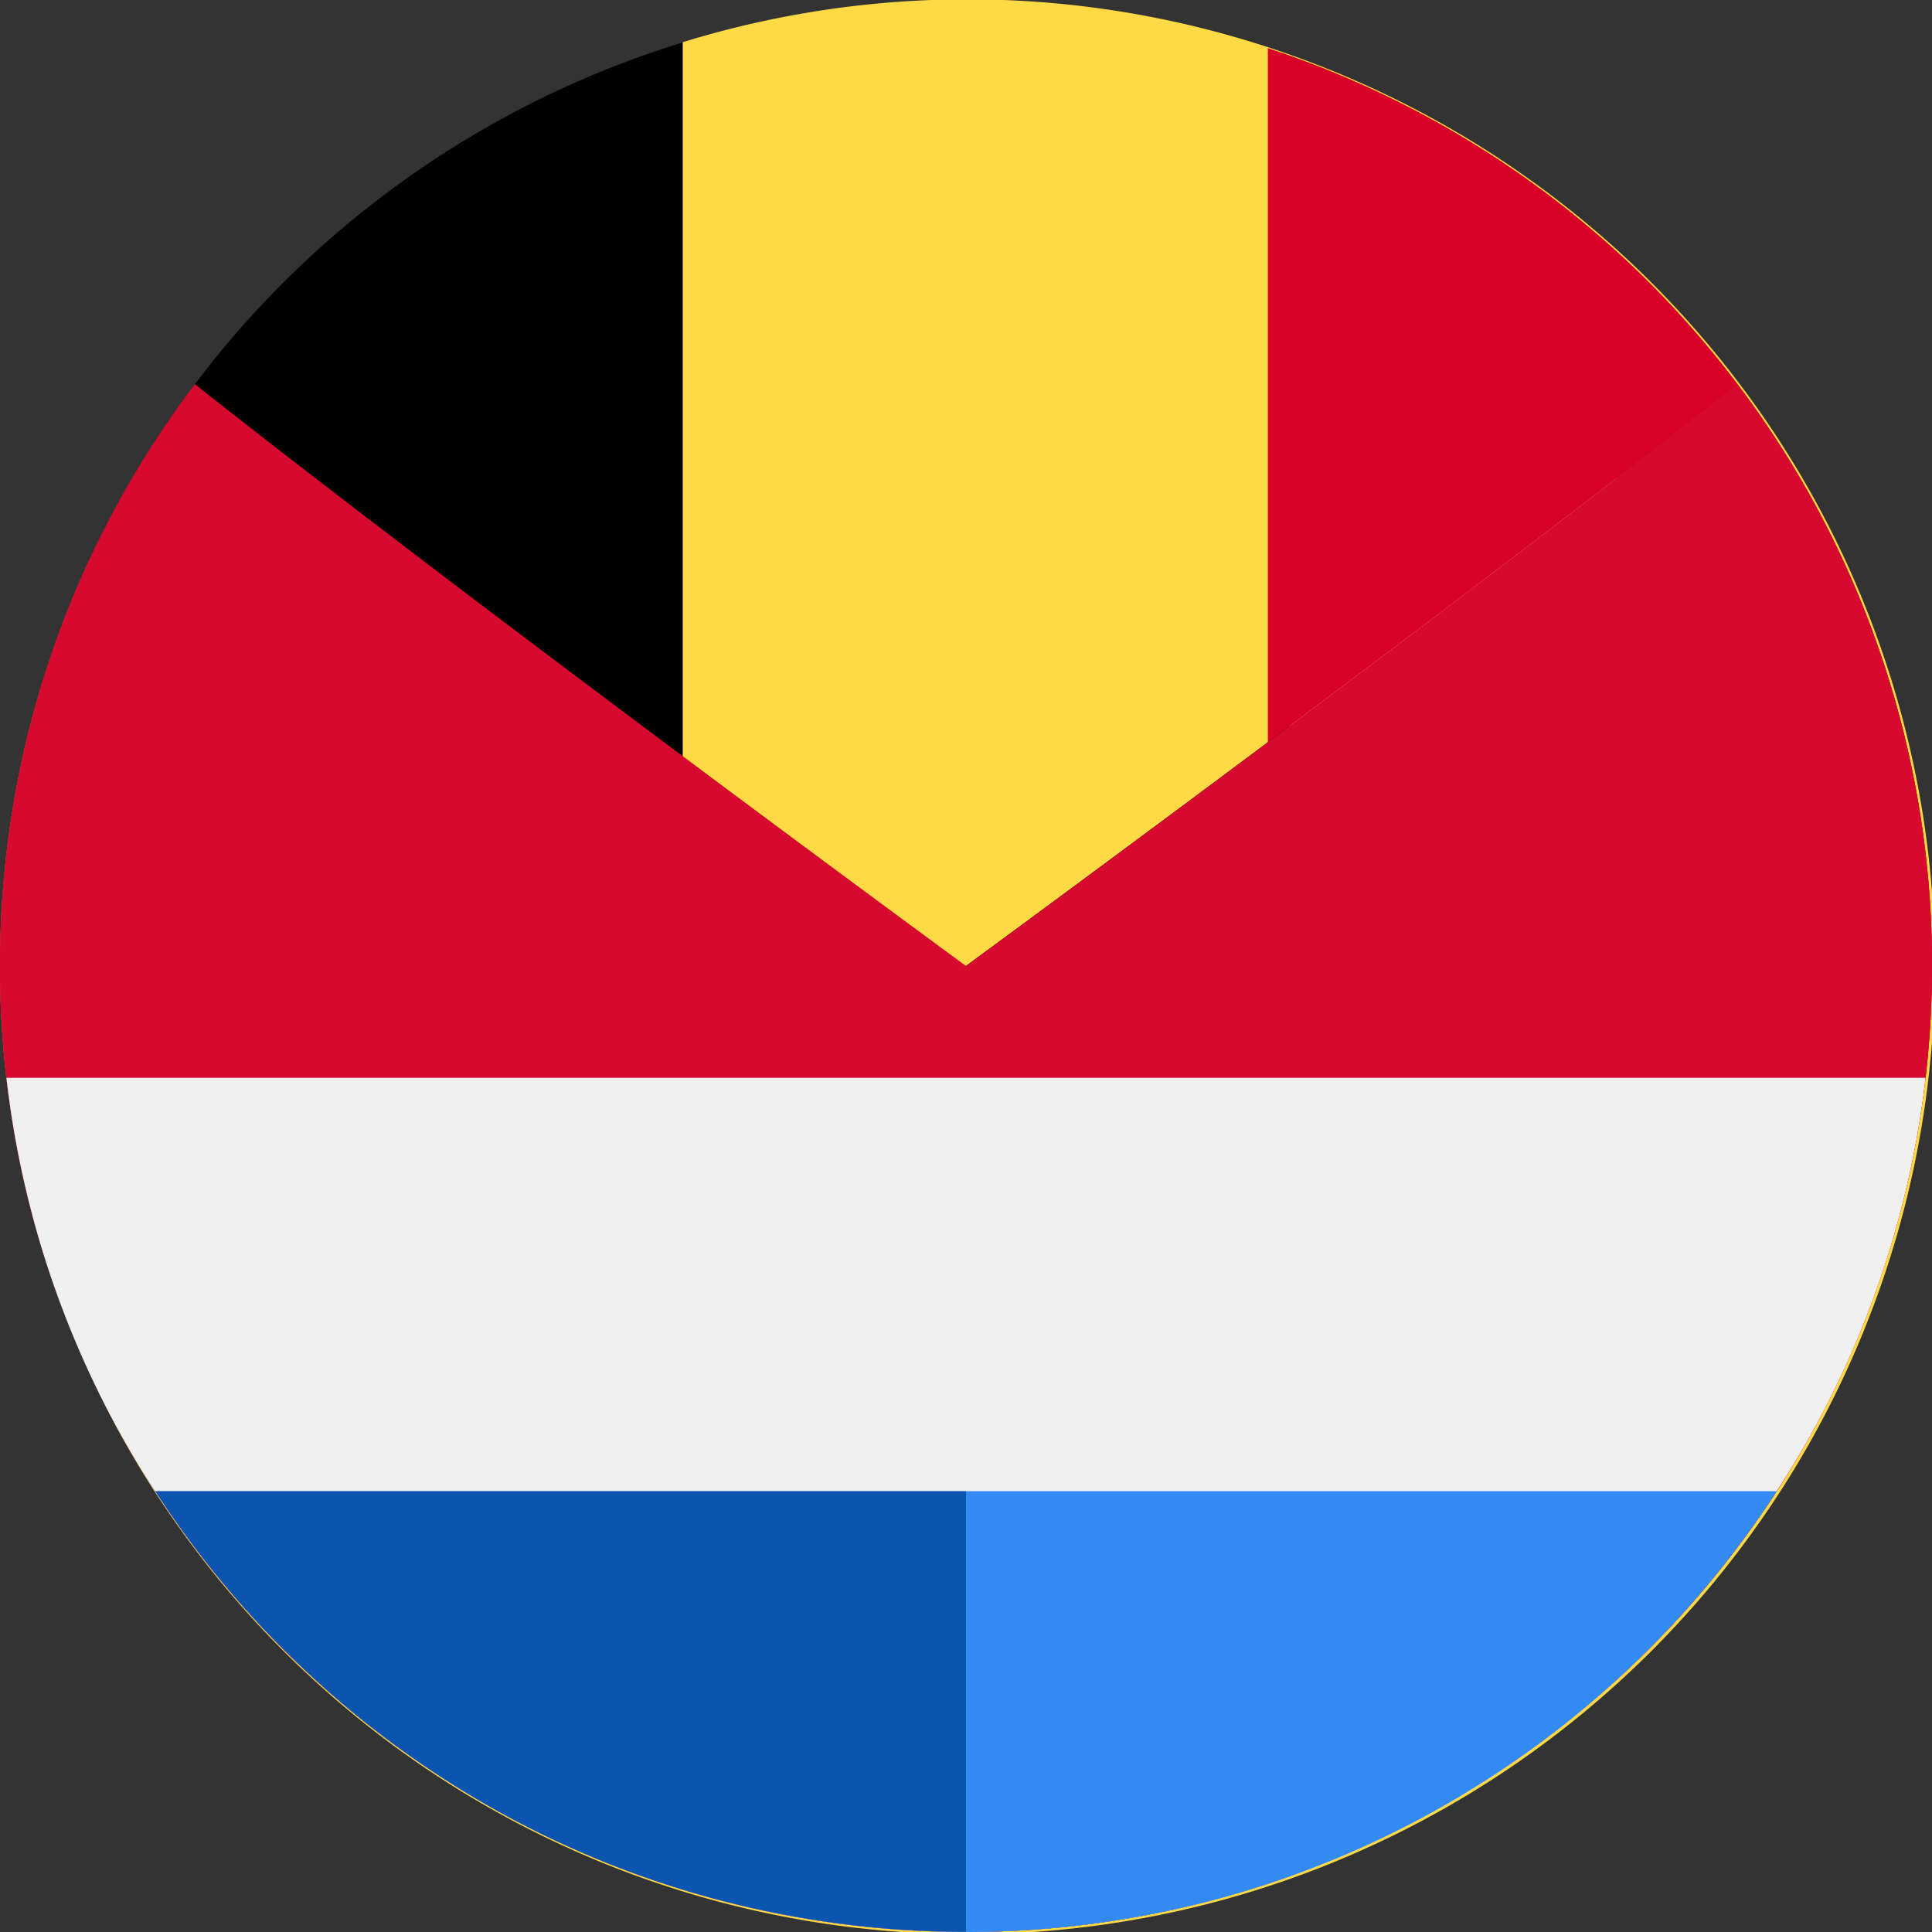
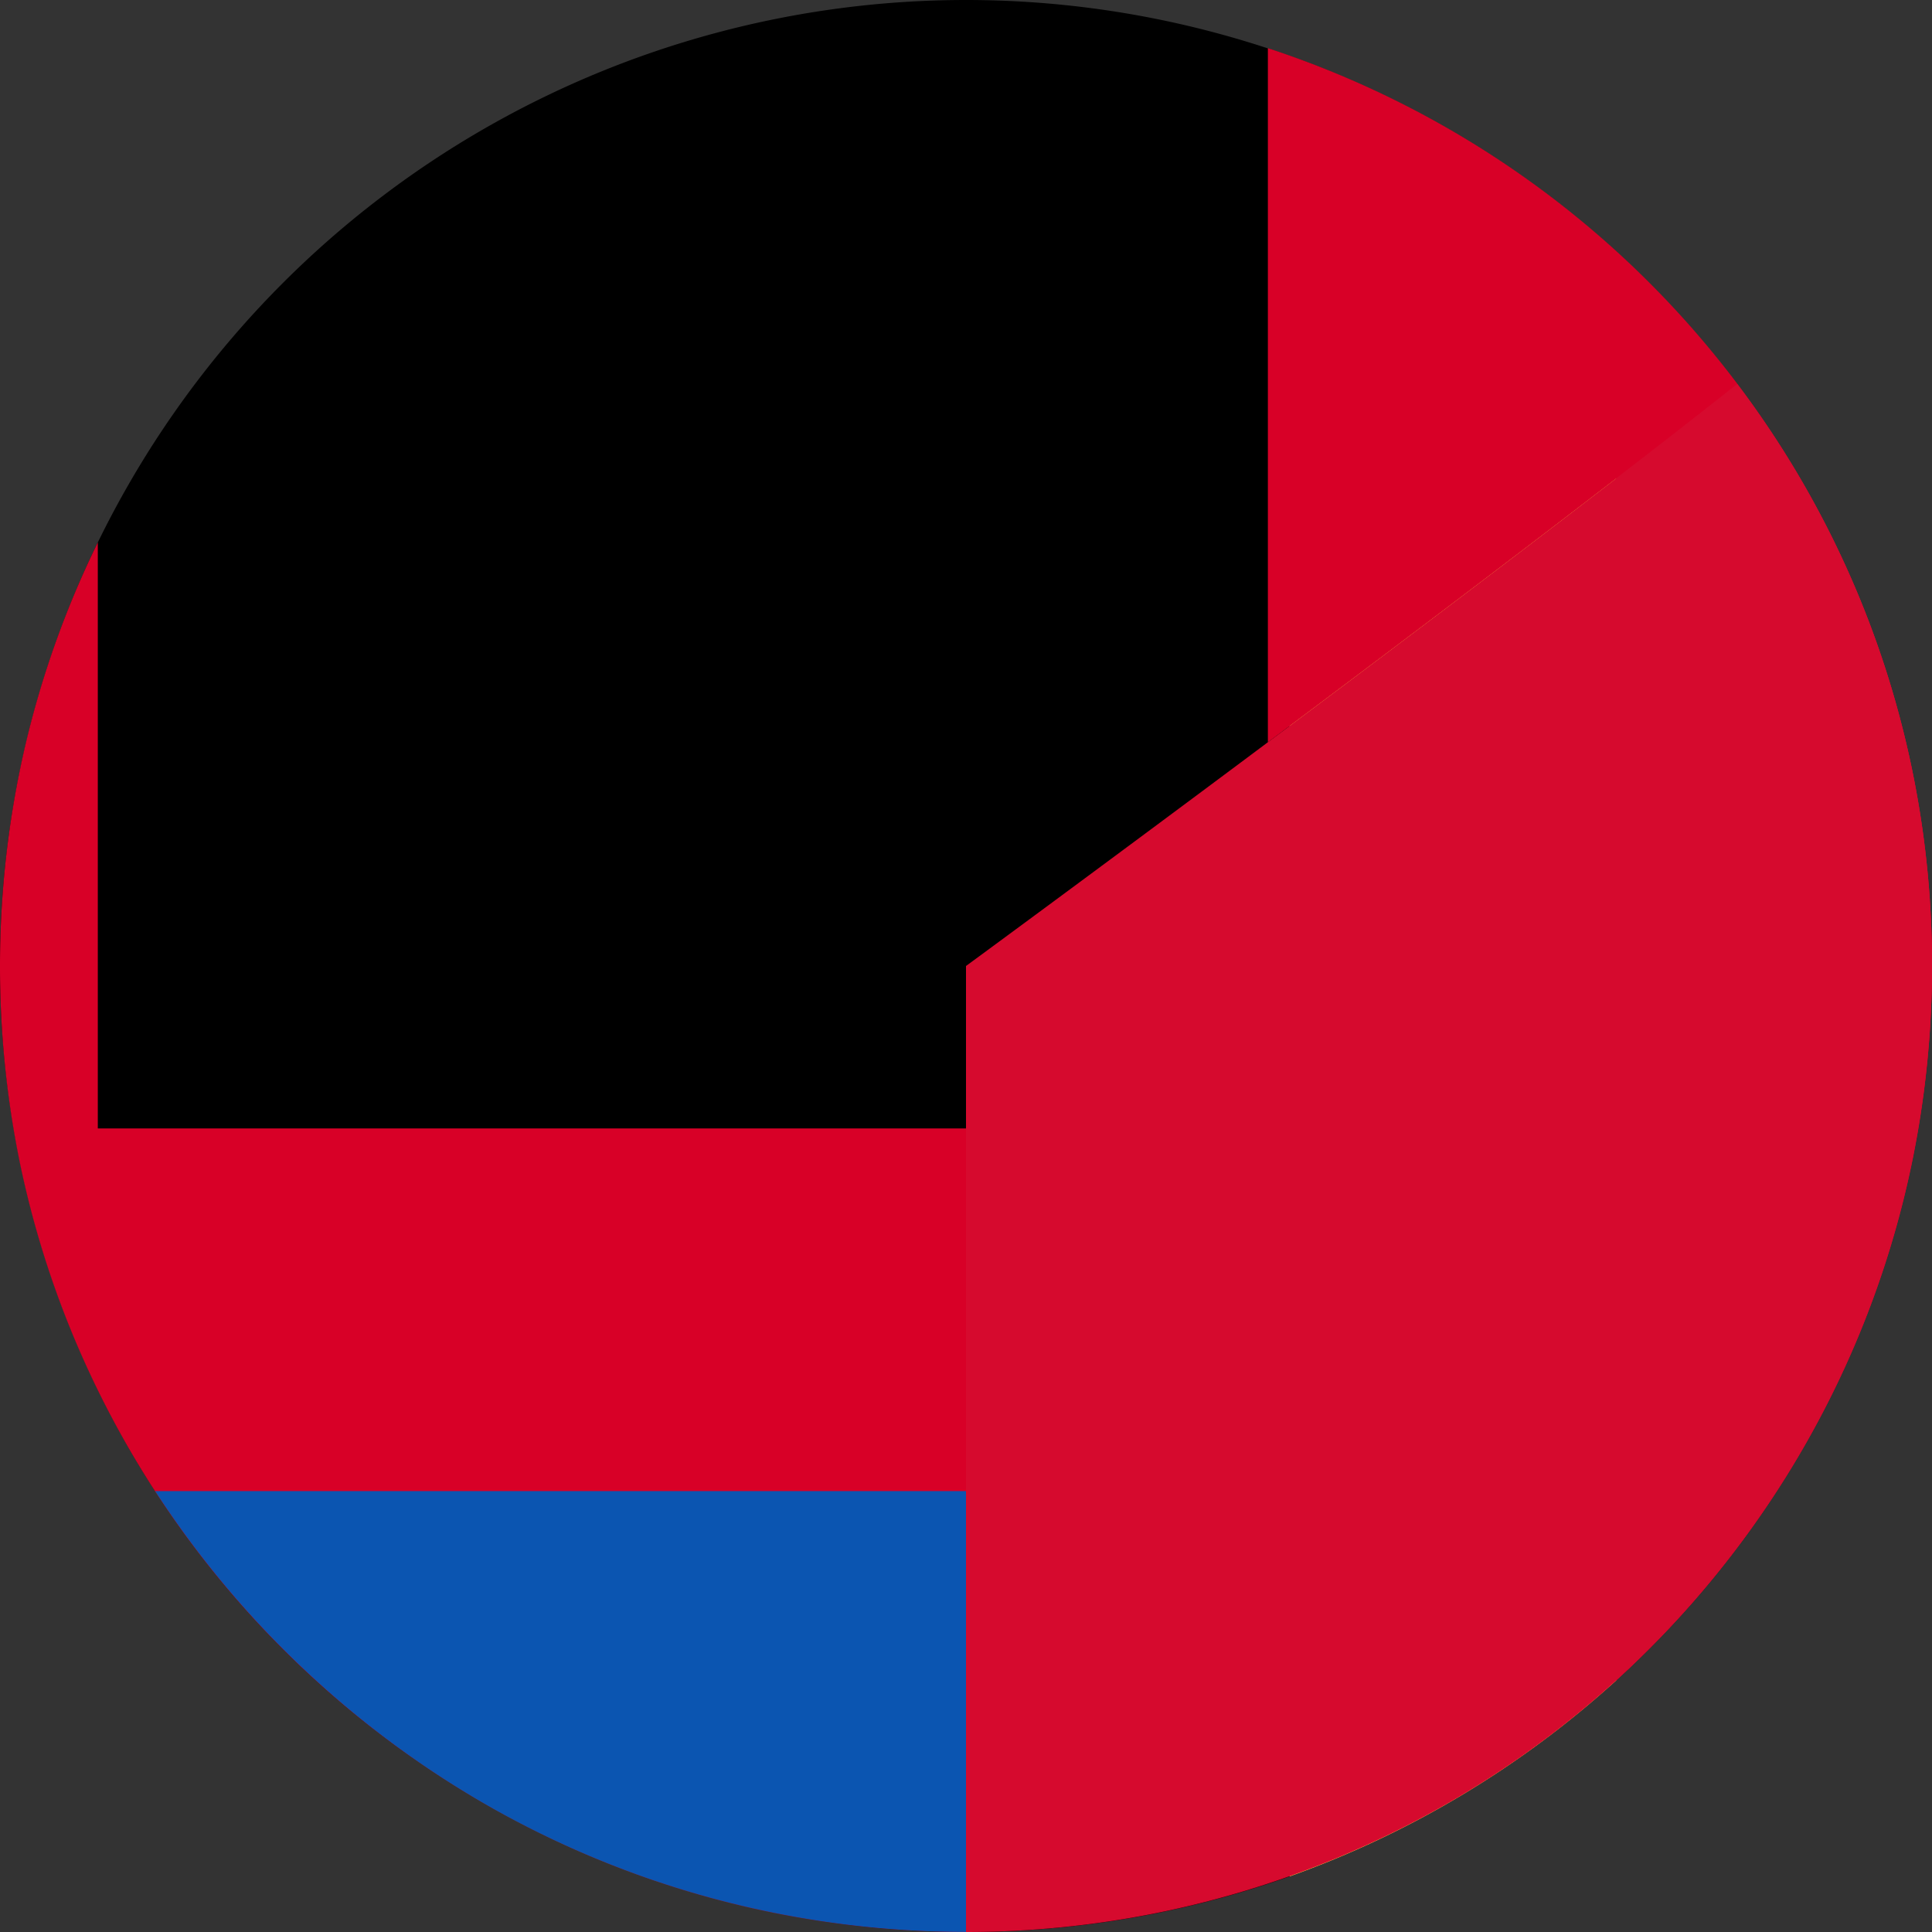
<svg xmlns="http://www.w3.org/2000/svg" width="24" height="24" viewBox="0 0 24 24">
  <rect x="0" y="0" width="24" height="24" fill="#333333" stroke="none" />
  <g id="BX" transform="translate(-16.182 -1915)">
    <g id="Gruppe_11300" data-name="Gruppe 11300" transform="translate(16.182 1915)">
      <path id="Differenzmenge_10" data-name="Differenzmenge 10" d="M0,12A12,12,0,1,1,12,24,12,12,0,0,1,0,12Z" transform="translate(24) rotate(90)" />
-       <path id="Differenzmenge_5" data-name="Differenzmenge 5" d="M12,24a12.063,12.063,0,0,1-2.742-.315,11.934,11.934,0,0,1-2.518-.9h7.28V15.519H.524A12.018,12.018,0,1,1,12,24Z" transform="translate(24 0) rotate(90)" fill="#ffda44" />
      <path id="Differenzmenge_9" data-name="Differenzmenge 9" d="M11.4,24a12.063,12.063,0,0,1-2.742-.315,11.934,11.934,0,0,1-2.518-.9h7.28V8.25H0A11.987,11.987,0,0,1,11.4,0a12.089,12.089,0,0,1,2.418.244,11.934,11.934,0,0,1,4.291,1.806,12.035,12.035,0,0,1,4.348,5.28,11.94,11.94,0,0,1,.7,2.253,12.117,12.117,0,0,1,0,4.837,11.934,11.934,0,0,1-1.806,4.291,12.035,12.035,0,0,1-5.28,4.348,11.939,11.939,0,0,1-2.253.7A12.089,12.089,0,0,1,11.4,24Z" transform="translate(24 0.598) rotate(90)" fill="#d80027" />
    </g>
    <g id="Gruppe_11297" data-name="Gruppe 11297" transform="translate(28.182 1919.772)">
      <path id="Differenzmenge_2" data-name="Differenzmenge 2" d="M0,16.172V1.231C.585.781,1.117.366,1.58,0A11.914,11.914,0,0,1,3.359,3.346,11.987,11.987,0,0,1,4,7.228a12.074,12.074,0,0,1-.28,2.588,11.937,11.937,0,0,1-.8,2.393,12.016,12.016,0,0,1-1.26,2.139A12.092,12.092,0,0,1,0,16.172Z" transform="translate(8 0)" fill="#d60a2e" />
      <path id="Differenzmenge_3" data-name="Differenzmenge 3" d="M0,17.366V3.075C1.552,1.914,2.917.879,4.058,0V14.931a12.068,12.068,0,0,1-1.9,1.414A11.974,11.974,0,0,1,0,17.366Z" transform="translate(4.019 1.172)" fill="#ffda44" />
      <path id="Differenzmenge_4" data-name="Differenzmenge 4" d="M0,14.98v-12C.016,2.968,1.841,1.63,4.019,0V14.291A11.969,11.969,0,0,1,0,14.98Z" transform="translate(0 4.247)" />
    </g>
    <g id="Gruppe_11298" data-name="Gruppe 11298" transform="translate(16.182 1919.772)">
-       <path id="Differenzmenge_8" data-name="Differenzmenge 8" d="M9.58,19.228A11.94,11.94,0,0,0,12,12,12,12,0,0,0,0,0V12S6.022,16.416,9.58,19.228Z" transform="translate(12 19.228) rotate(180)" fill="#d60a2e" />
-       <path id="Differenzmenge_7" data-name="Differenzmenge 7" d="M11.92,10.61H0V0A12.1,12.1,0,0,1,2.252.211,11.945,11.945,0,0,1,4.363.818,11.988,11.988,0,0,1,6.3,1.782,12.075,12.075,0,0,1,8.011,3.065,12.1,12.1,0,0,1,9.47,4.628a12.043,12.043,0,0,1,1.164,1.8,11.957,11.957,0,0,1,.83,2.007A11.972,11.972,0,0,1,11.92,10.61Z" transform="translate(12 19.227) rotate(180)" fill="#f0f0f0" />
      <path id="Differenzmenge_4-2" data-name="Differenzmenge 4" d="M10.073,5.476H0V0A12.041,12.041,0,0,1,3.054.392,11.936,11.936,0,0,1,5.818,1.5,12.044,12.044,0,0,1,8.19,3.23a12.068,12.068,0,0,1,1.883,2.246Z" transform="translate(12 19.227) rotate(180)" fill="#0b55b1" />
    </g>
    <g id="Gruppe_11299" data-name="Gruppe 11299" transform="translate(28.182 1919.772)">
      <path id="Differenzmenge_8-2" data-name="Differenzmenge 8" d="M9.58,0A11.94,11.94,0,0,1,12,7.228a12,12,0,0,1-12,12v-12S6.022,2.811,9.58,0Z" transform="translate(0 0)" fill="#d60a2e" />
-       <path id="Differenzmenge_7-2" data-name="Differenzmenge 7" d="M0,10.61V0H11.92a11.972,11.972,0,0,1-.457,2.171,11.958,11.958,0,0,1-.83,2.007,12.044,12.044,0,0,1-1.164,1.8A12.1,12.1,0,0,1,8.011,7.545,12.075,12.075,0,0,1,6.3,8.828a11.988,11.988,0,0,1-1.933.964,11.945,11.945,0,0,1-2.112.607A12.1,12.1,0,0,1,0,10.61Z" transform="translate(0 8.617)" fill="#f0f0f0" />
-       <path id="Differenzmenge_4-3" data-name="Differenzmenge 4" d="M0,5.476V0H10.073A12.067,12.067,0,0,1,8.19,2.246,12.044,12.044,0,0,1,5.818,3.974a11.936,11.936,0,0,1-2.763,1.11A12.041,12.041,0,0,1,0,5.476Z" transform="translate(0 13.752)" fill="#338af3" />
    </g>
  </g>
</svg>